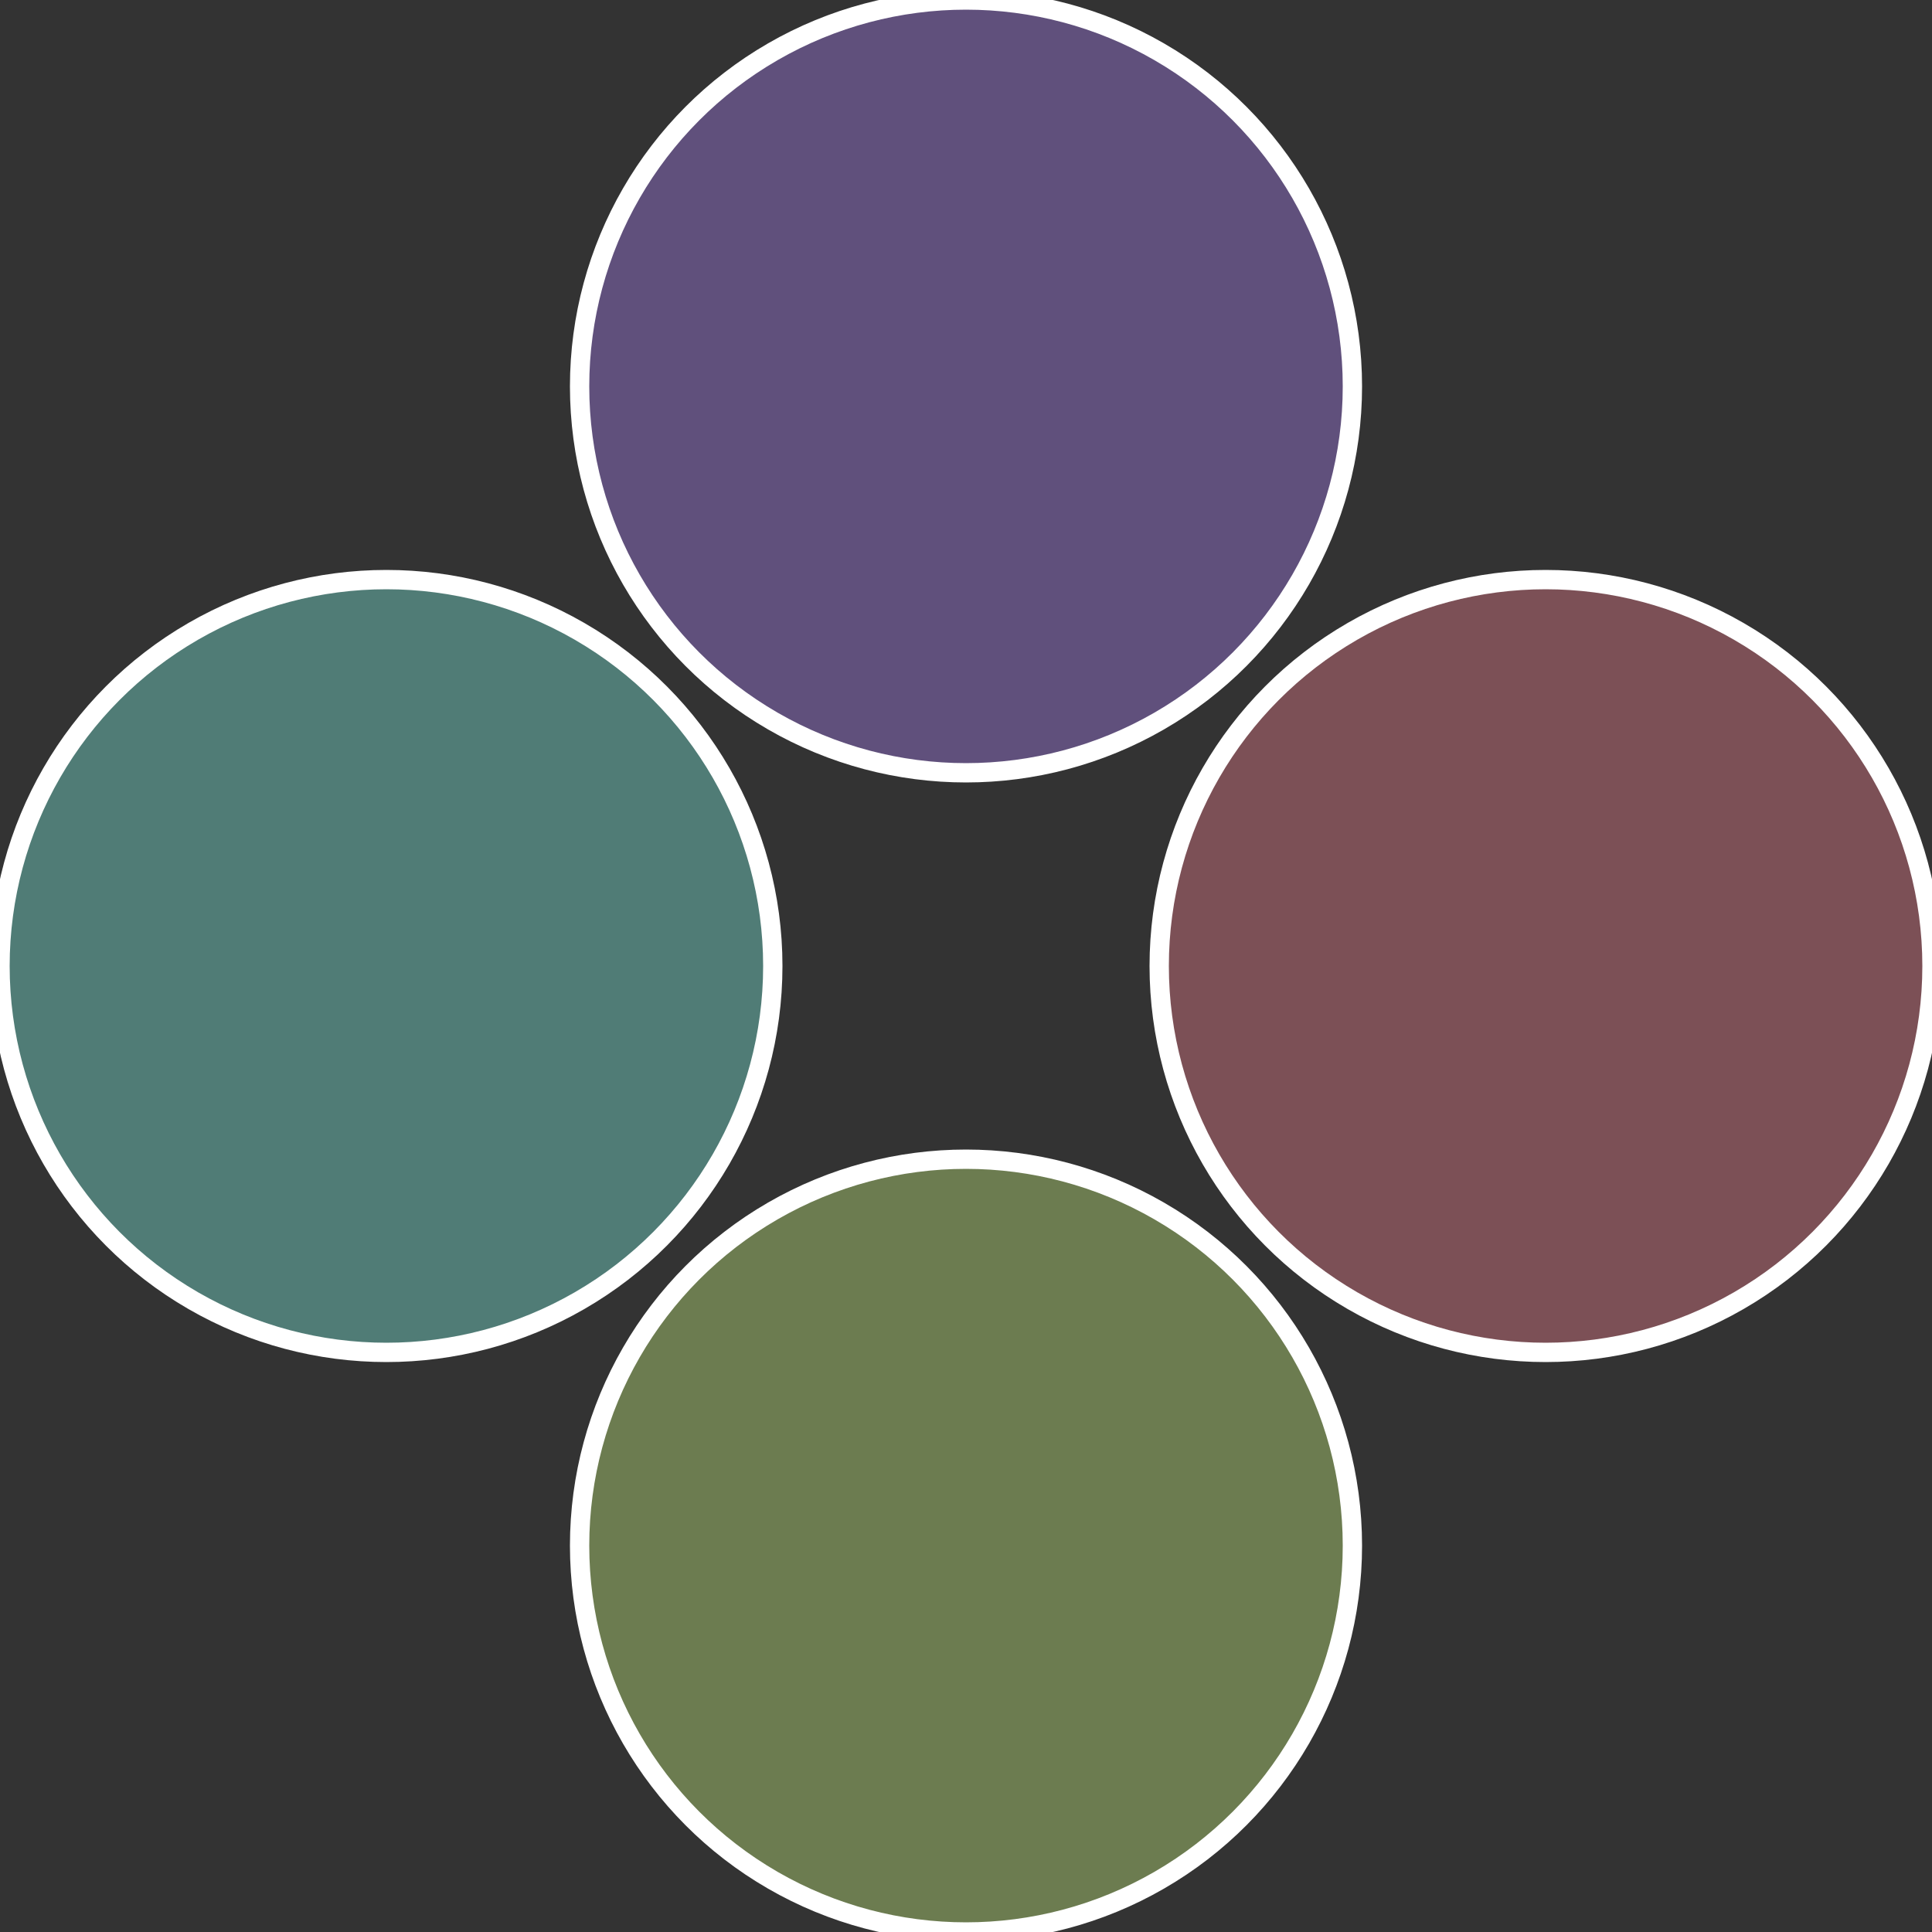
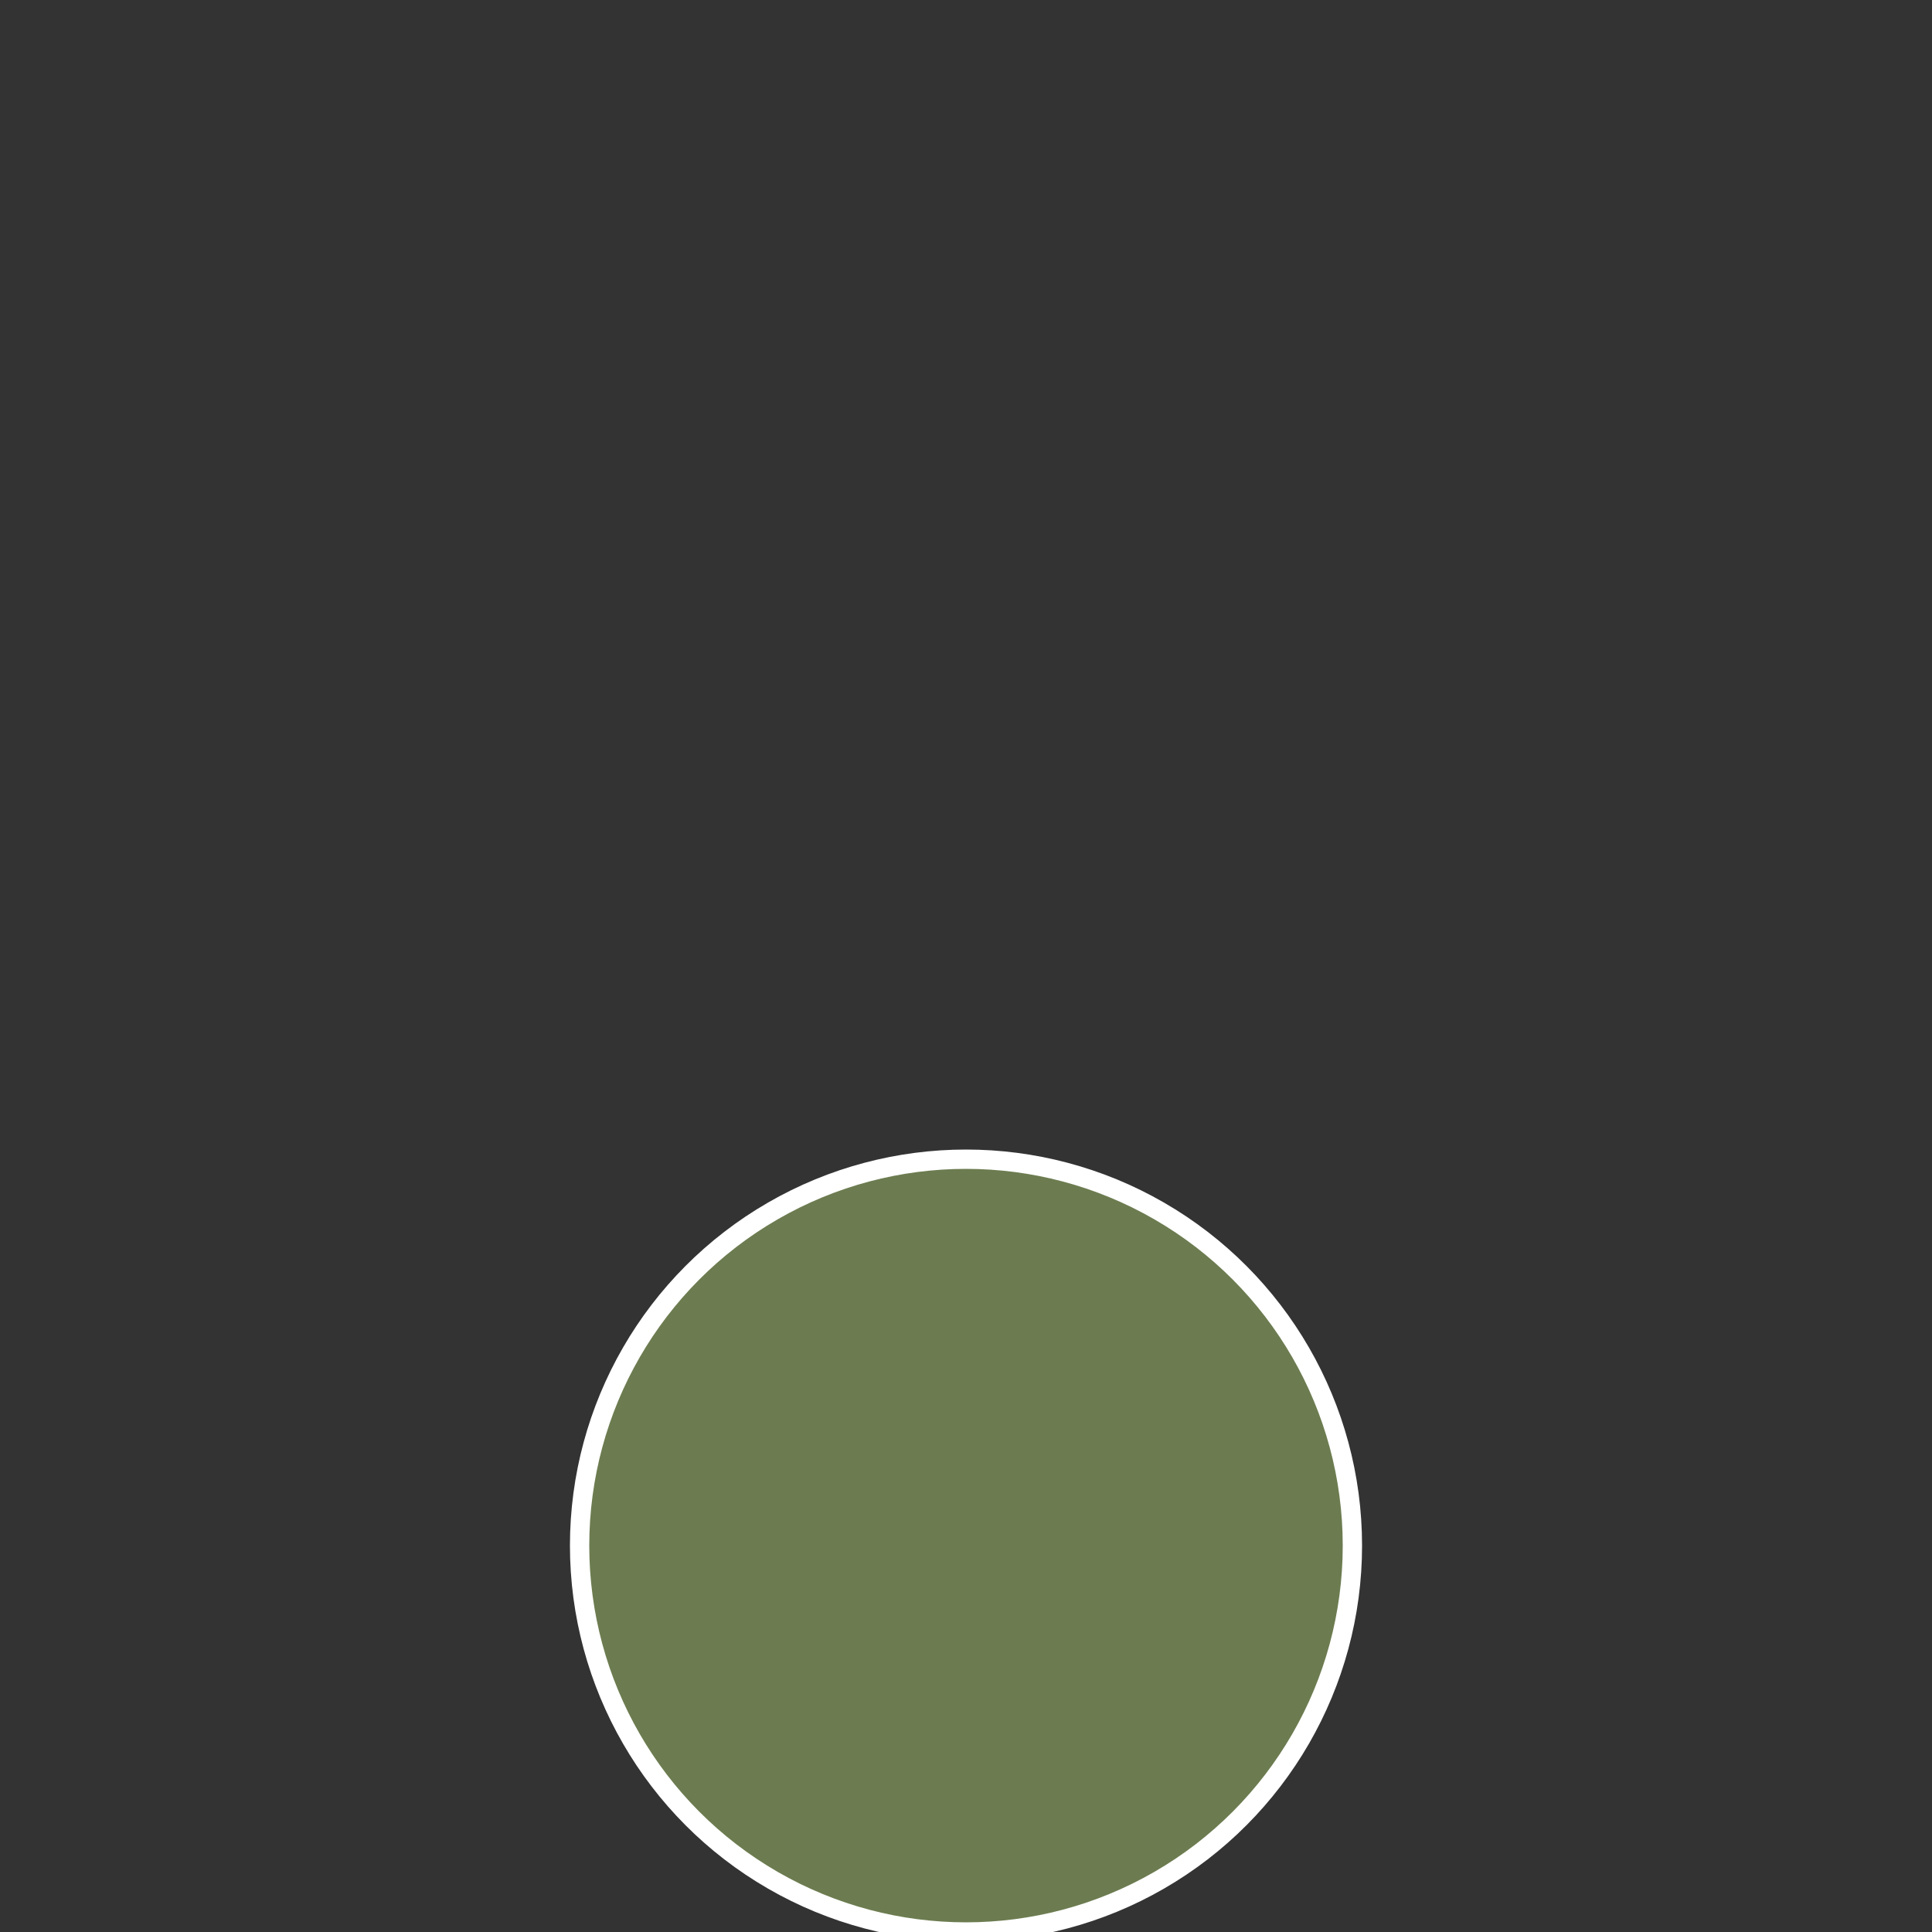
<svg xmlns="http://www.w3.org/2000/svg" width="500" height="500" viewBox="-1 -1 2 2">
  <rect x="-1" y="-1" width="2" height="2" fill="#333333" stroke="none" />
-   <circle cx="0.6" cy="0" r="0.4" fill="#7c5056" stroke="#fff" stroke-width="1%" />
  <circle cx="3.6739403974421E-17" cy="0.6" r="0.4" fill="#6c7c50" stroke="#fff" stroke-width="1%" />
-   <circle cx="-0.6" cy="7.3478807948841E-17" r="0.4" fill="#507c76" stroke="#fff" stroke-width="1%" />
-   <circle cx="-1.1021821192326E-16" cy="-0.6" r="0.4" fill="#60507c" stroke="#fff" stroke-width="1%" />
</svg>